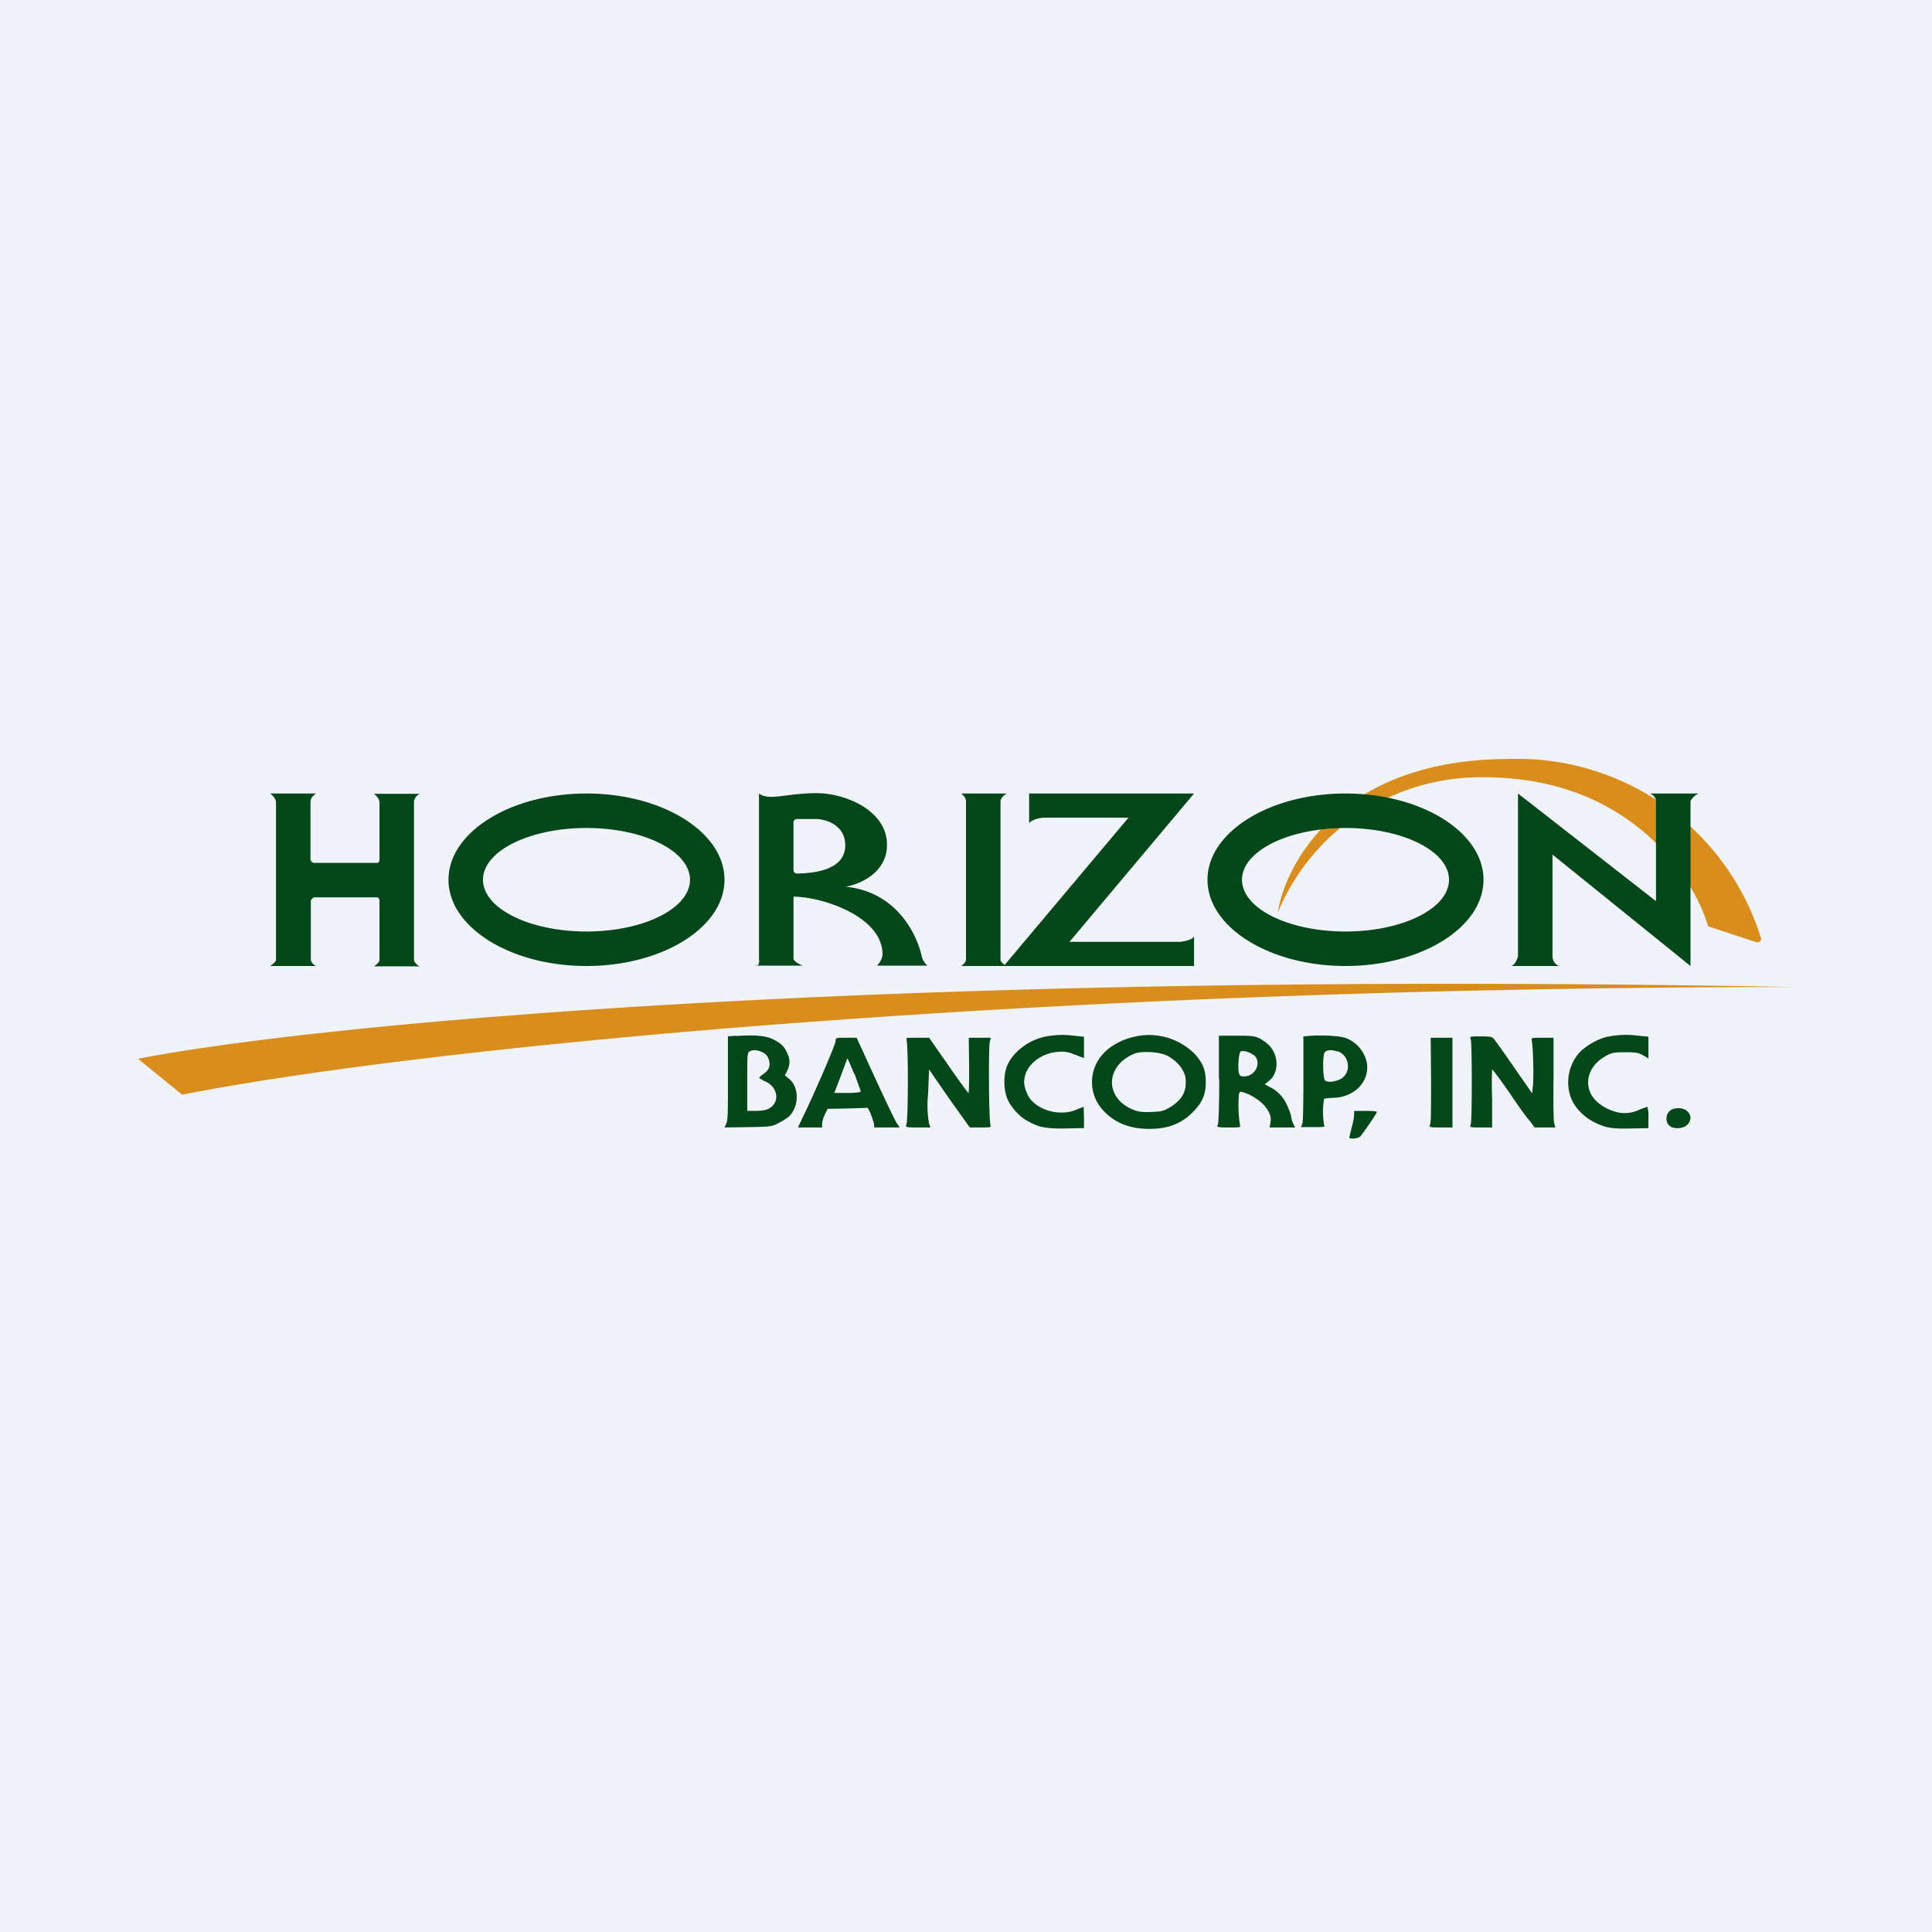
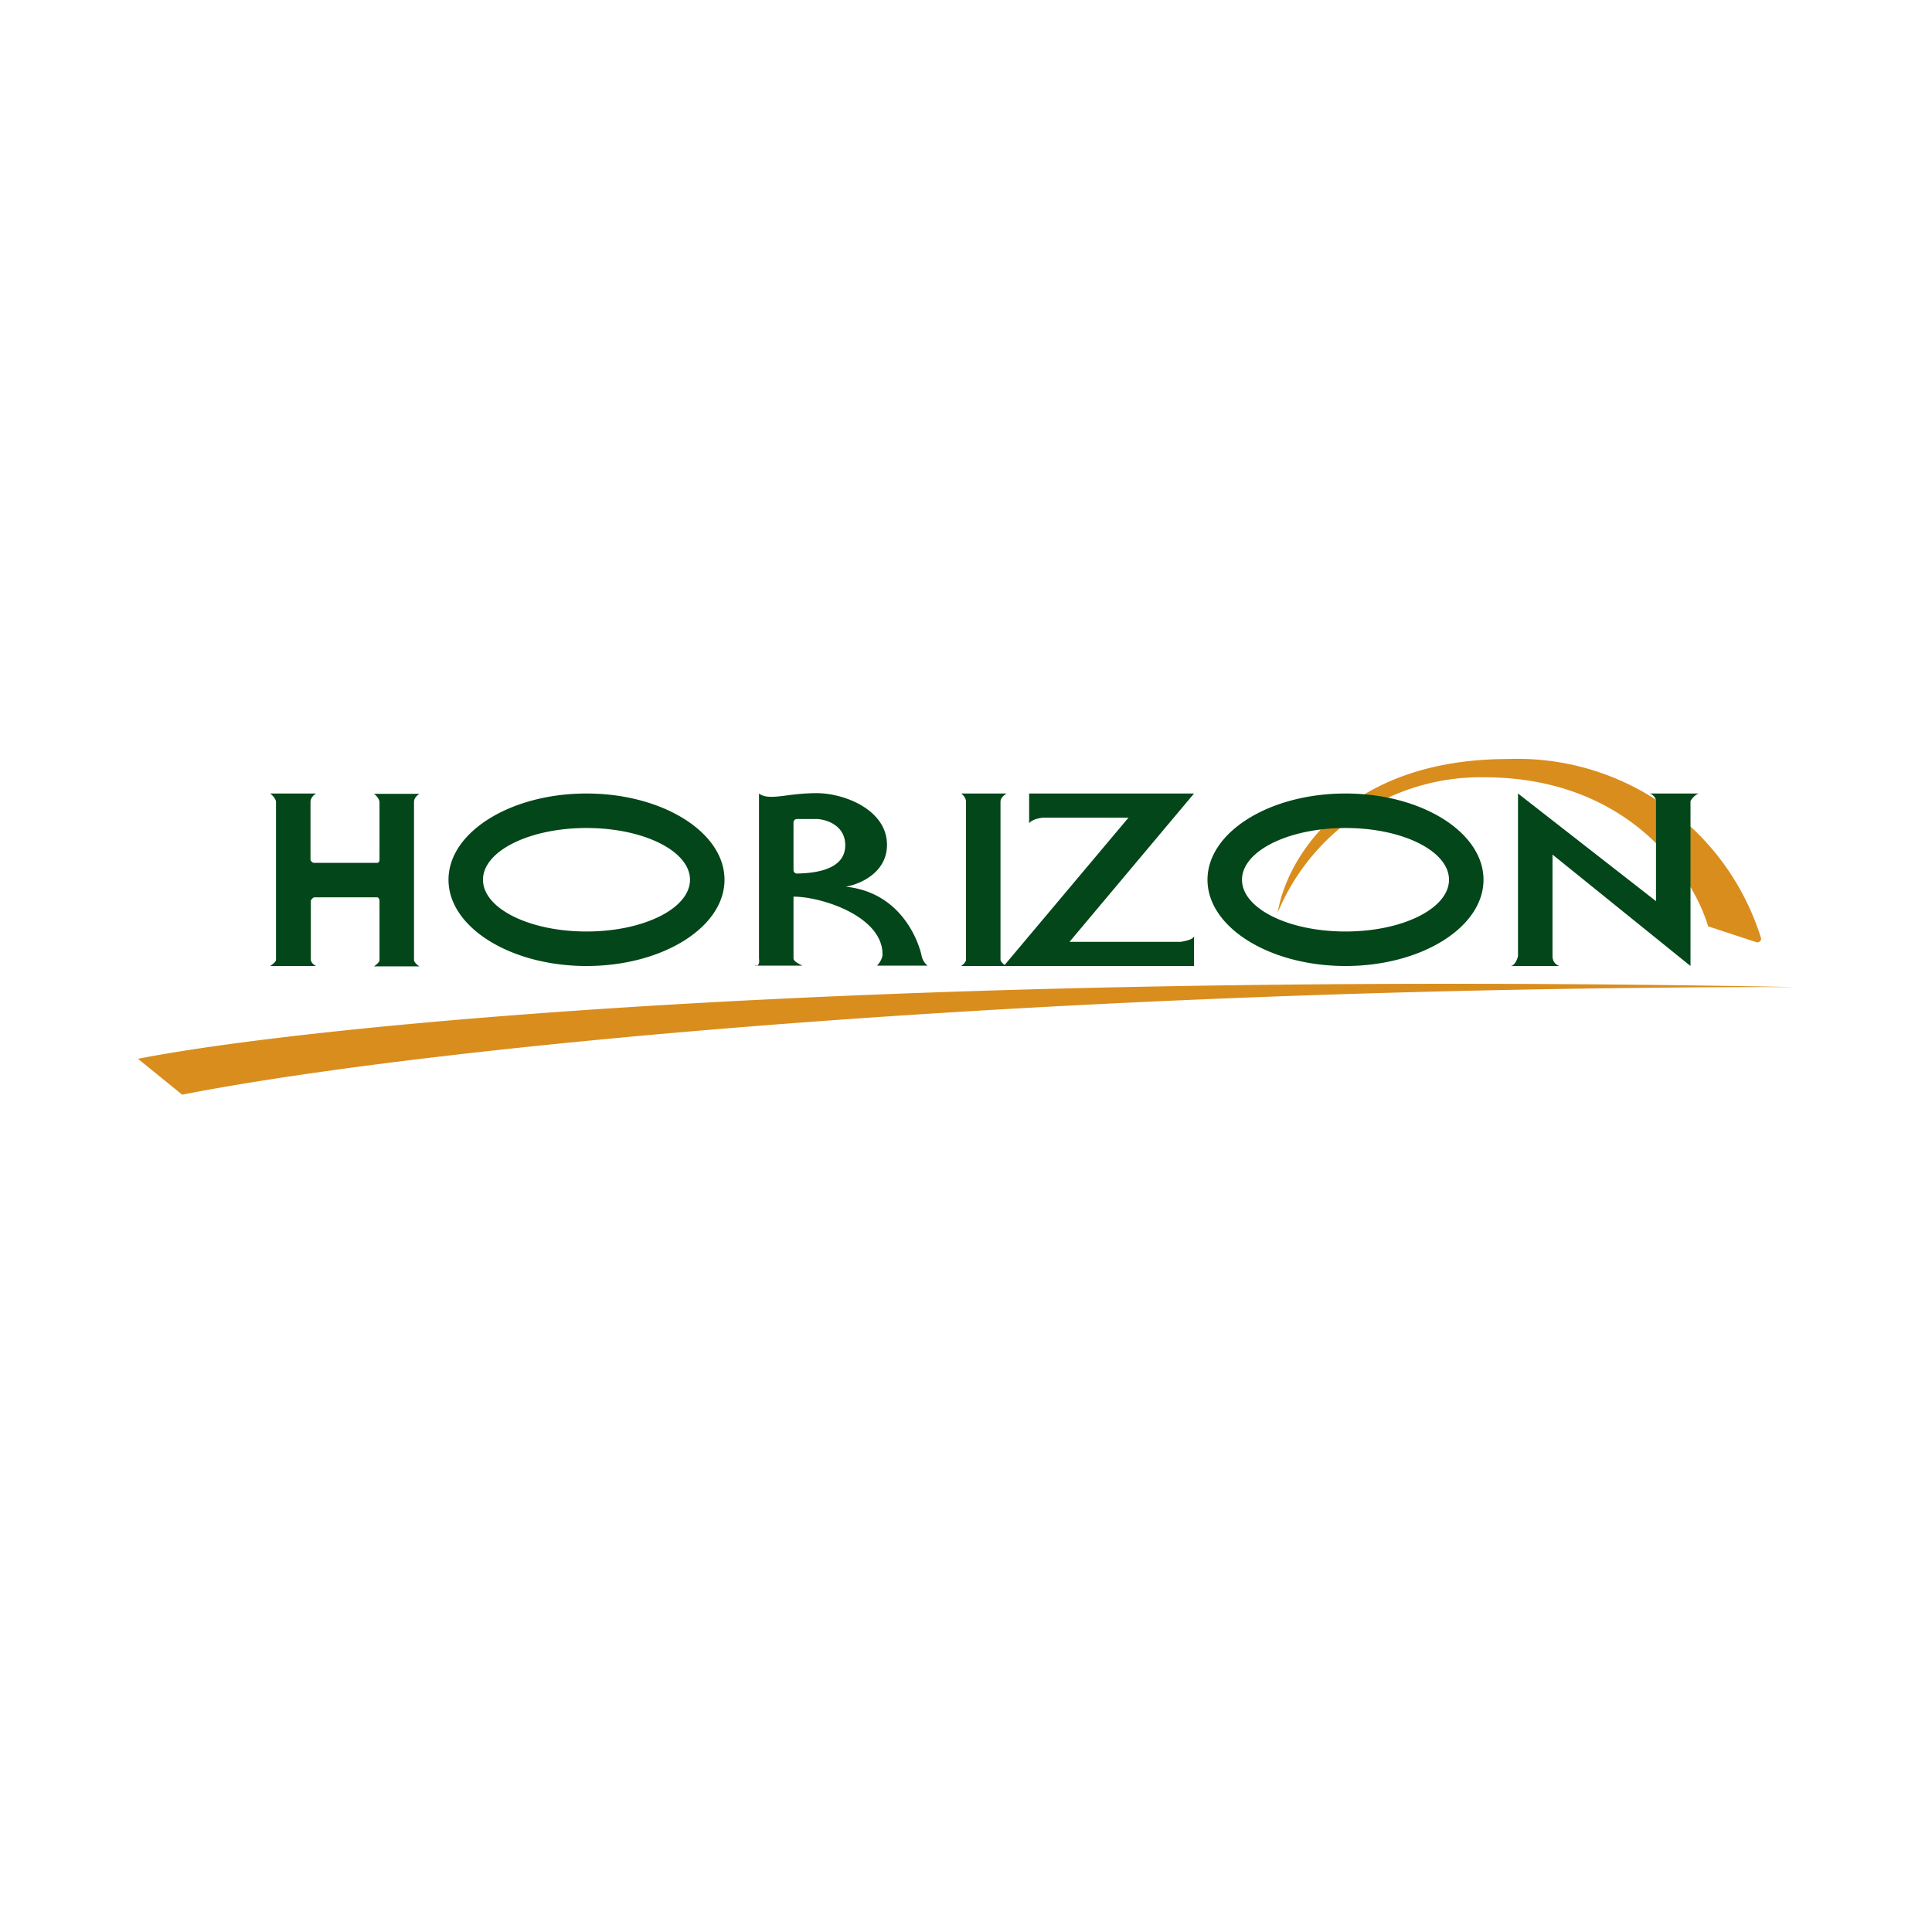
<svg xmlns="http://www.w3.org/2000/svg" width="56" height="56" viewBox="0 0 56 56">
-   <path fill="#F0F3FA" d="M0 0h56v56H0z" />
  <path d="M37.03 26.49c.22-1.5 1.87-4.49 6.7-4.49a7.39 7.39 0 0 1 7.31 5.18c.03.08-.05.15-.13.13l-1.4-.46c-.42-1.44-2.28-4.32-6.49-4.32a6.37 6.37 0 0 0-6 3.96ZM4 30.69l1.28 1.04c7.13-1.4 24.93-3.12 46.72-3.12-27.35-.51-43.4 1.17-48 2.08Z" fill="#D98D1D" />
  <path fill-rule="evenodd" d="M9.16 23H7.83c.13.1.17.2.17.24v4.58c0 .06-.11.14-.17.18h1.33c-.12-.06-.15-.15-.15-.18V26.1c.05-.08.09-.09.1-.09h1.83c.02 0 .04.03.06.07v1.75c0 .06-.1.14-.16.18h1.32c-.11-.06-.16-.15-.16-.18v-4.58c0-.13.11-.21.16-.24h-1.32c.13.1.16.2.16.24v1.7c-.02.05-.05.06-.06.06H9.1c-.04 0-.08-.04-.1-.08v-1.68c0-.13.1-.21.15-.24Zm20.02 0h-1.32c.13.1.14.2.14.24v4.58c0 .06-.08.14-.14.18h6.75v-.86c-.04.1-.27.14-.39.16H31l3.61-4.3h-4.78v.86c.1-.12.34-.16.44-.16h2.44l-3.59 4.27c-.08-.06-.12-.12-.12-.15v-4.58c0-.13.13-.21.18-.24ZM21 25.5c0 1.38-1.8 2.5-4 2.5s-4-1.12-4-2.5 1.8-2.5 4-2.5 4 1.12 4 2.5Zm-1 0c0 .83-1.34 1.5-3 1.5s-3-.67-3-1.5 1.34-1.5 3-1.5 3 .67 3 1.5ZM39 28c2.2 0 4-1.12 4-2.5S41.2 23 39 23s-4 1.12-4 2.5 1.8 2.5 4 2.5Zm0-1c1.66 0 3-.67 3-1.5S40.66 24 39 24s-3 .67-3 1.5 1.34 1.5 3 1.5Zm-17.1 1c.14 0 .1-.21.1-.21V23c.18.14.47.1.85.05.24-.03.51-.06.82-.06.8 0 2.04.48 2.04 1.5 0 .81-.8 1.15-1.2 1.21 1.73.18 2.16 1.79 2.2 1.99.03.16.13.27.18.3h-1.47c.05-.05.16-.19.16-.33 0-1.1-1.76-1.67-2.58-1.67v1.79c0 .08.14.15.22.19l.04.02h-1.37Zm1.1-4.17v1.39c0 .05.04.1.1.1.58-.01 1.4-.13 1.4-.82 0-.58-.55-.75-.82-.76h-.59a.1.1 0 0 0-.09.1ZM43.78 28h1.42c-.07-.02-.2-.1-.2-.29v-2.94L49 28v-4.78c.03-.07.17-.22.26-.22h-1.44c.06.02.18.1.18.22v2.9L44 23v4.71c-.02.1-.1.29-.22.29Z" fill="#024619" />
-   <path d="m21.34 30.02-.24.02v1.2c0 1 0 1.24-.05 1.33l-.05.11.69-.01c.67-.01.7-.02.9-.13.12-.06.25-.15.3-.2.28-.3.27-.84-.02-1.07l-.12-.1.07-.14c.08-.17.09-.31 0-.5-.09-.2-.16-.27-.4-.4-.22-.11-.54-.14-1.08-.1Zm8.9.04c-.46.11-.9.46-1.05.84-.1.24-.1.6-.02.87.07.25.35.58.61.72.38.21.55.24 1.47.21h.17v-.31l-.01-.31-.2.08c-.5.22-1.2.01-1.42-.42-.1-.22-.13-.36-.08-.55.08-.36.5-.67.95-.7.2-.02.3 0 .5.08l.26.1v-.62l-.3-.03a2.5 2.5 0 0 0-.88.04Zm2.6 0c-.31.07-.66.26-.84.46a1.2 1.2 0 0 0 0 1.69c.33.35.78.52 1.34.51.55 0 .94-.17 1.28-.53.24-.26.33-.48.33-.82 0-.35-.08-.55-.31-.81a1.87 1.87 0 0 0-1.8-.5Zm2.5 1.2c0 .8-.02 1.3-.04 1.34-.04.07-.02.08.32.08.32 0 .35 0 .32-.07a3.88 3.88 0 0 1-.03-.88c.02-.09.04-.1.12-.07.22.06.5.24.63.4.15.19.2.32.16.5l-.02.12h.74l-.06-.12a.6.6 0 0 1-.05-.17c0-.03-.04-.16-.1-.3-.1-.26-.29-.47-.52-.58l-.15-.08.11-.09c.33-.25.3-.82-.05-1.1-.28-.21-.32-.22-.87-.22h-.52v1.25Zm2.68-1.24-.24.02v1.22c0 .69-.01 1.26-.03 1.31l-.04.1h.35c.33 0 .35 0 .32-.06a2.24 2.24 0 0 1 0-.76c.02-.01.15-.03.29-.03.54-.02.96-.4.96-.88 0-.35-.25-.7-.59-.84-.16-.07-.61-.1-1.02-.08Zm8.53.04c-.26.07-.59.26-.76.44a1.3 1.3 0 0 0-.24 1.36c.17.37.52.66.99.8.16.04.34.06.72.05l.52-.01v-.31a.95.95 0 0 0-.03-.31l-.2.07a.98.98 0 0 1-.67.09c-.36-.09-.66-.3-.78-.56-.18-.4.01-.84.46-1.08.16-.09.24-.1.54-.1.29 0 .38.01.51.08l.17.1v-.63l-.29-.03a2.71 2.71 0 0 0-.94.04Zm-3.92.07c.02.05.03.6.03 1.23 0 .62-.01 1.18-.03 1.23-.03.09-.03.09.3.09h.32v-.84c-.02-.47 0-.84 0-.84.02 0 .24.3.5.67.24.36.51.74.6.83l.13.18h.6l-.03-.12c-.02-.07-.03-.58-.02-1.3v-1.18h-.32c-.32 0-.33 0-.31.09.04.17.06 1.13.03 1.32l-.02.2-.53-.76a31.1 31.1 0 0 0-.58-.82c-.05-.06-.12-.07-.38-.07-.32 0-.32 0-.29.09Zm-18.41.05c0 .09-.62 1.53-.95 2.2l-.14.3h.7v-.11c0-.06.04-.19.08-.27l.08-.16.58-.01.58-.02.08.15.1.29.01.13h.74l-.07-.1c-.04-.04-.32-.63-.63-1.3l-.55-1.2h-.3c-.31 0-.31 0-.31.1Zm2.05-.06c.06.07.06 2.36 0 2.48-.03.07-.01.08.34.08h.36l-.04-.11a2.98 2.98 0 0 1-.03-.84l.03-.73.58.84.6.84h.3c.3 0 .32 0 .3-.07-.05-.1-.06-2.28-.02-2.42l.03-.11h-.64l.01.8c0 .44 0 .8-.02.8-.01 0-.28-.36-.58-.8l-.56-.8h-.35c-.27 0-.34 0-.3.04Zm15.21 1.18c0 .82 0 1.24-.03 1.3-.03.07-.03.08.3.08h.35v-2.6h-.63l.01 1.22Zm-19.38-.8c.09.04.14.1.18.2.06.18.02.31-.14.42-.07.05-.13.1-.13.12 0 .01.07.06.16.1.4.17.45.65.08.81-.06.03-.21.05-.34.05h-.25v-.84c0-.76 0-.84.06-.88.1-.06.24-.05.38.02Zm14.23.07c.26.2.07.63-.27.63-.11 0-.13-.02-.15-.1-.04-.16 0-.59.05-.62.06-.04.26.01.37.1Zm2.44-.1c.37.13.41.66.06.82-.16.07-.34.09-.42.03-.07-.06-.08-.74-.01-.82.06-.07.19-.08.37-.02Zm-5.04.09c.2.06.44.26.54.44.08.14.1.22.1.38 0 .3-.13.5-.43.7-.2.12-.26.14-.55.15-.25.01-.37 0-.51-.05-.87-.33-.86-1.28 0-1.64.18-.07.61-.06.85.02Zm-8.96.57.18.5c0 .03-.12.05-.39.05h-.38l.06-.15a64.86 64.86 0 0 0 .32-.85c.01 0 .1.2.2.45Zm23.71 1.02c-.18.07-.24.33-.1.47.11.12.42.1.53-.02.14-.15.11-.33-.07-.44a.51.51 0 0 0-.36-.01Zm-9.23.16c0 .07-.03.23-.07.37l-.07.29c0 .06.28.03.33-.04.14-.18.47-.67.47-.7 0-.02-.15-.03-.33-.03h-.33v.11Z" fill="#024619" />
</svg>